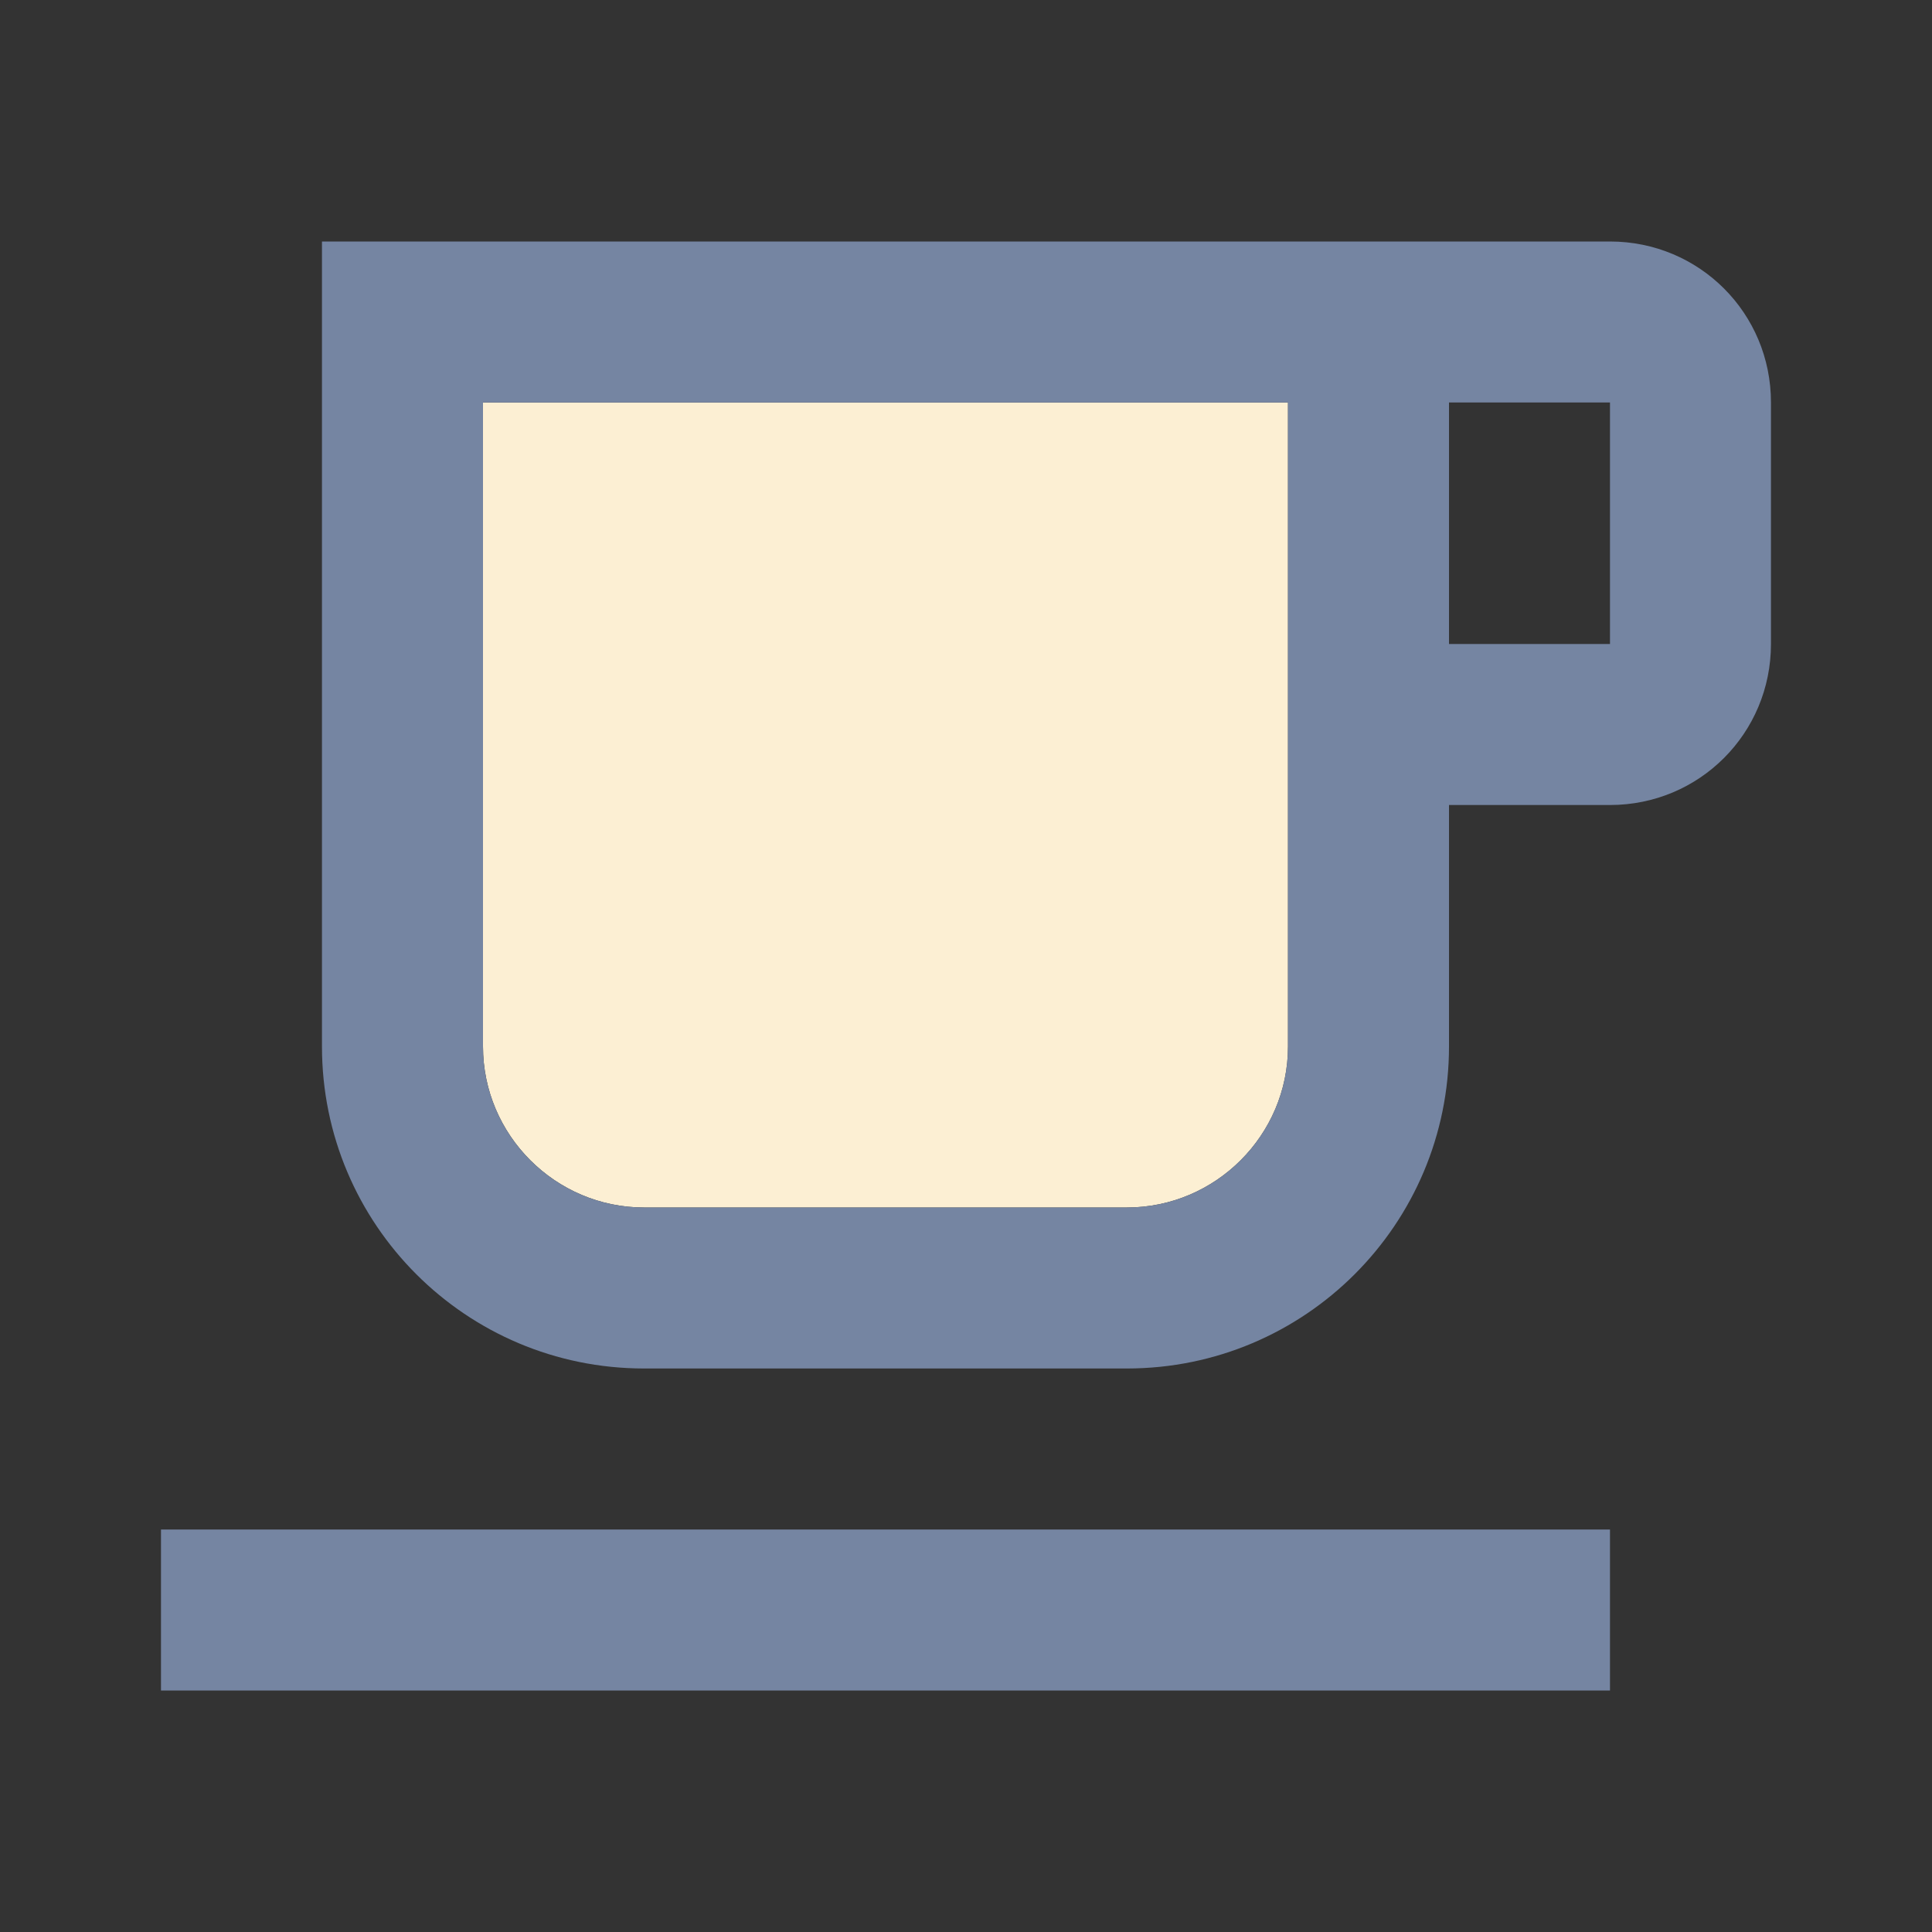
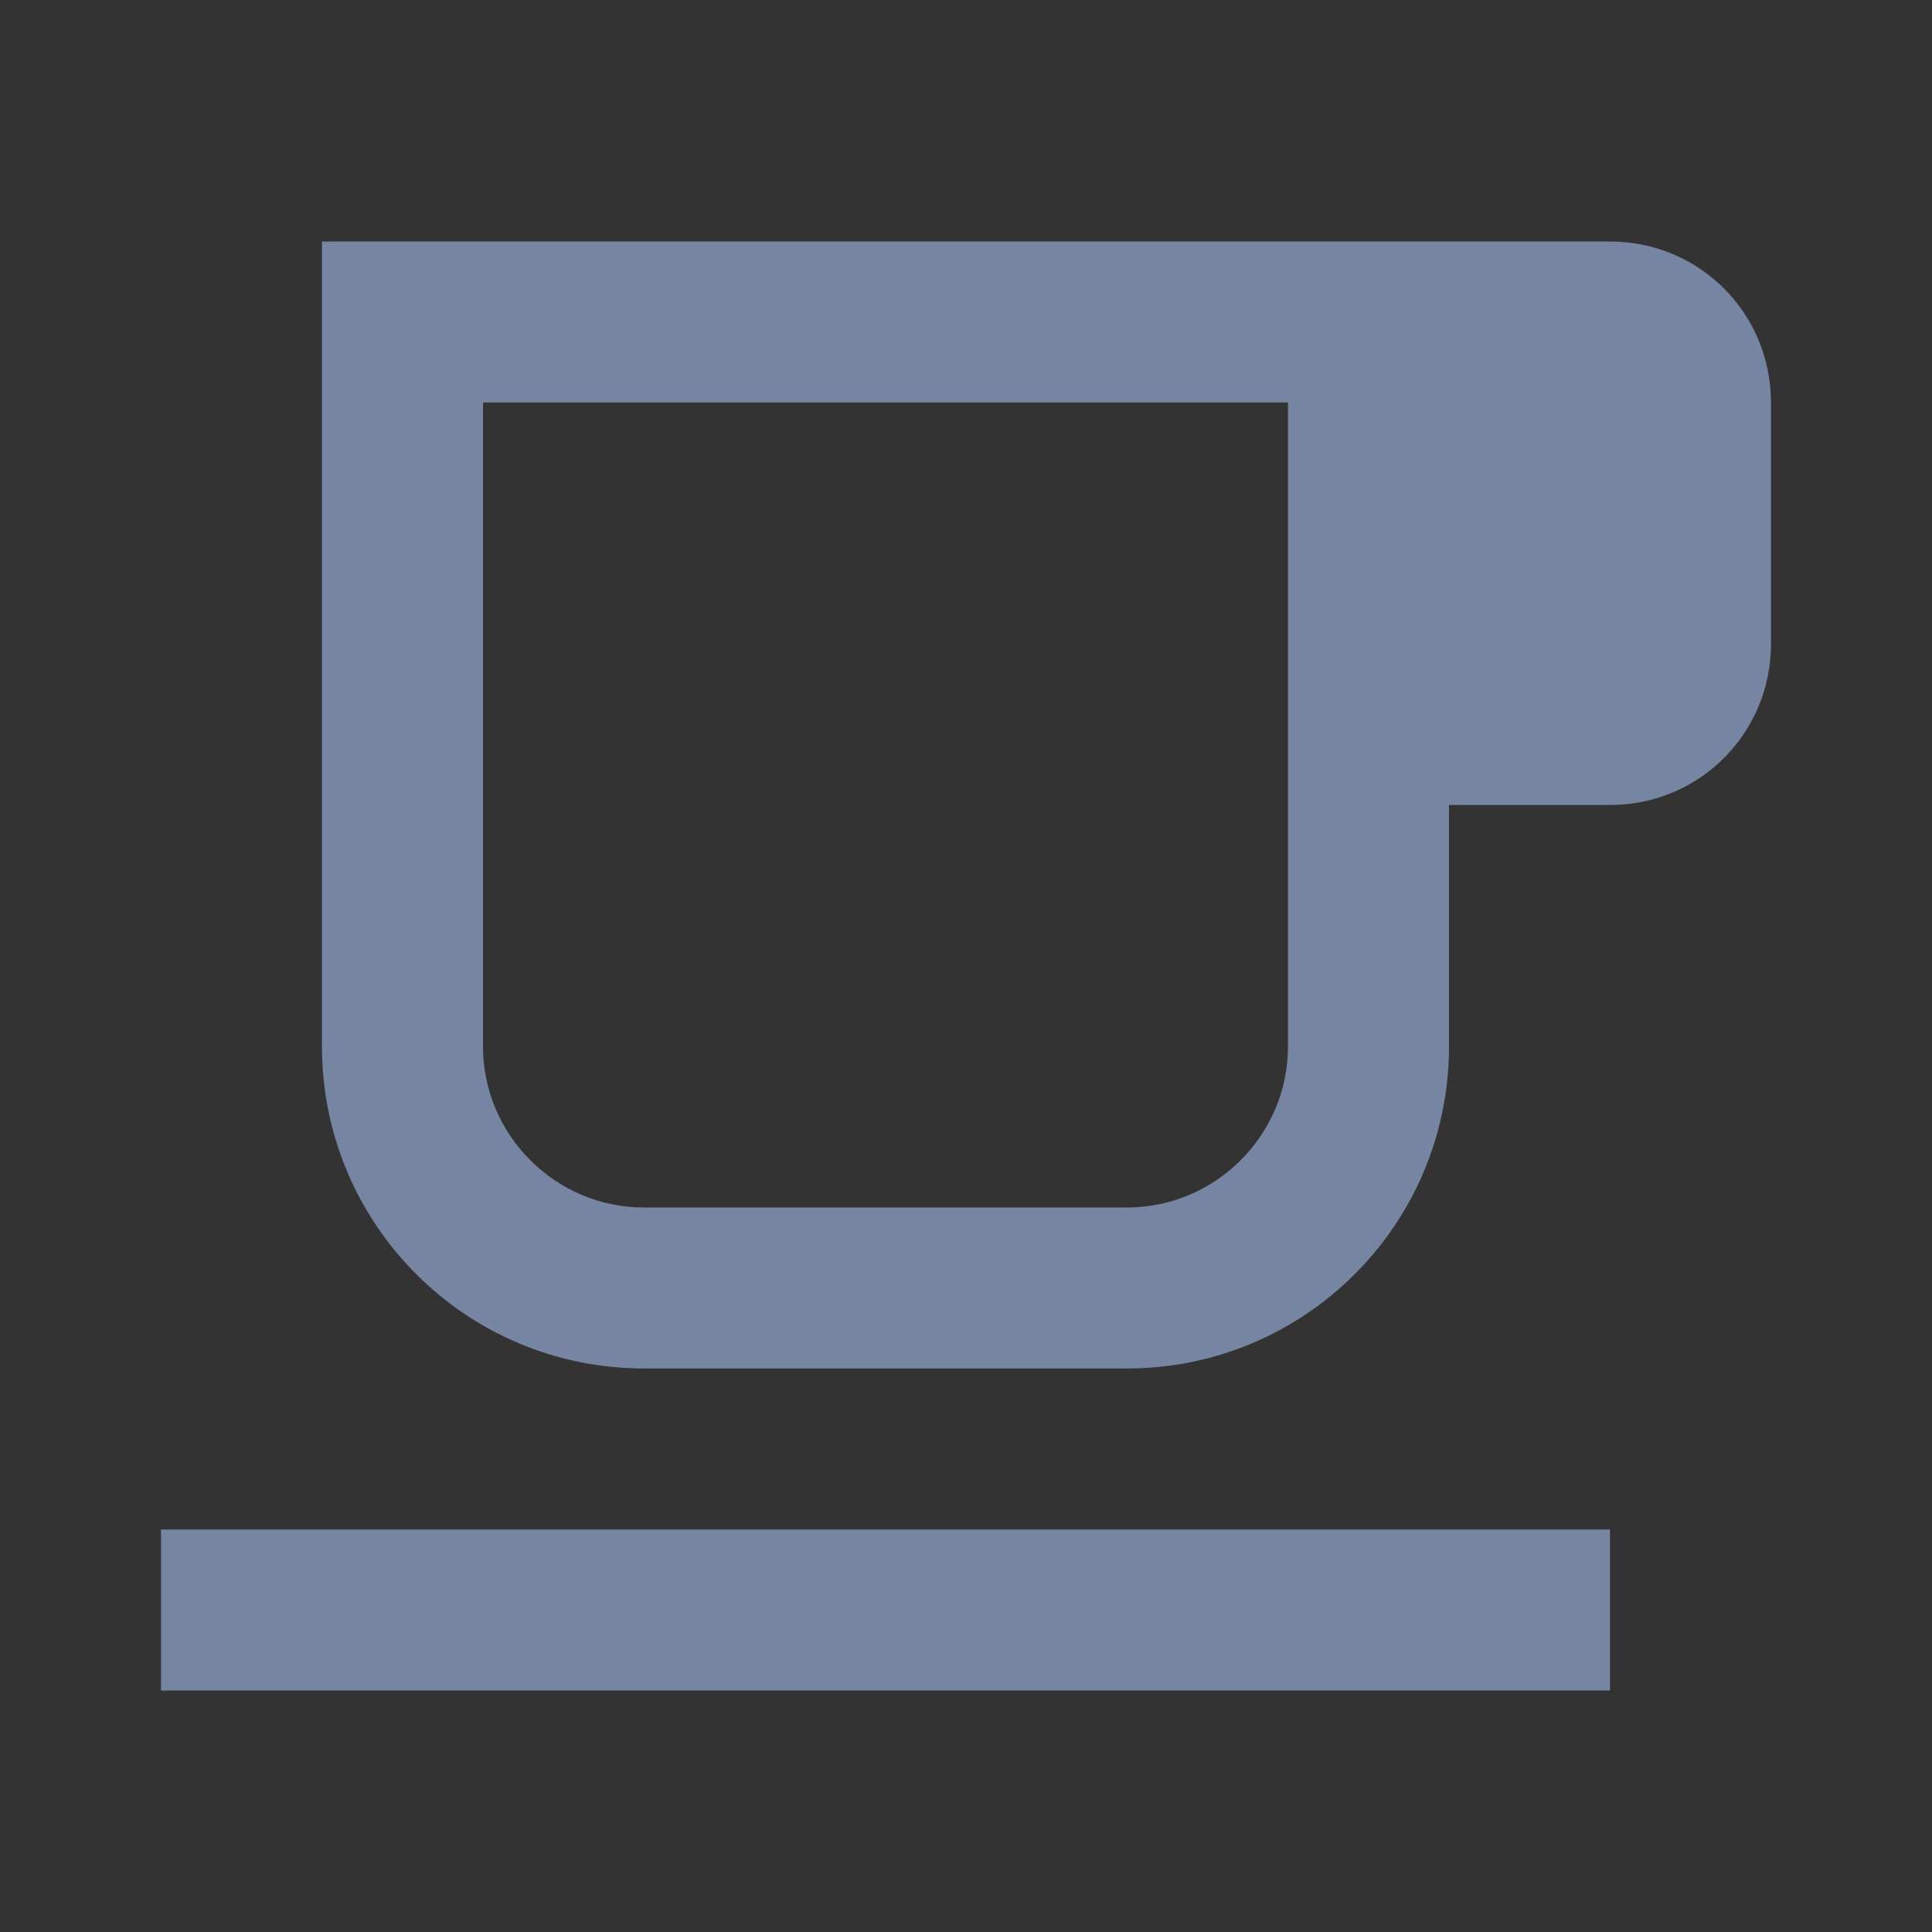
<svg xmlns="http://www.w3.org/2000/svg" width="40" height="40" viewBox="0 0 40 40" fill="none">
  <rect x="0" y="0" width="40" height="40" fill="#333333" stroke="none" />
-   <path d="M13.333 25H23.333C25.167 25 26.667 23.5 26.667 21.667V8.333H10V21.667C10 23.5 11.5 25 13.333 25Z" fill="#FCEFD3" />
-   <path d="M3.333 31.667H33.333V35H3.333V31.667ZM6.666 21.667C6.666 25.35 9.65 28.333 13.333 28.333H23.333C27.016 28.333 30 25.35 30 21.667V16.667H33.333C35.183 16.667 36.666 15.183 36.666 13.333V8.333C36.666 6.483 35.183 5 33.333 5H6.666V21.667ZM30 8.333H33.333V13.333H30V8.333ZM10 8.333H26.666V21.667C26.666 23.5 25.166 25 23.333 25H13.333C11.5 25 10 23.5 10 21.667V8.333Z" fill="#7585A2" />
+   <path d="M3.333 31.667H33.333V35H3.333V31.667ZM6.666 21.667C6.666 25.35 9.65 28.333 13.333 28.333H23.333C27.016 28.333 30 25.35 30 21.667V16.667H33.333C35.183 16.667 36.666 15.183 36.666 13.333V8.333C36.666 6.483 35.183 5 33.333 5H6.666V21.667ZM30 8.333H33.333H30V8.333ZM10 8.333H26.666V21.667C26.666 23.5 25.166 25 23.333 25H13.333C11.5 25 10 23.5 10 21.667V8.333Z" fill="#7585A2" />
</svg>